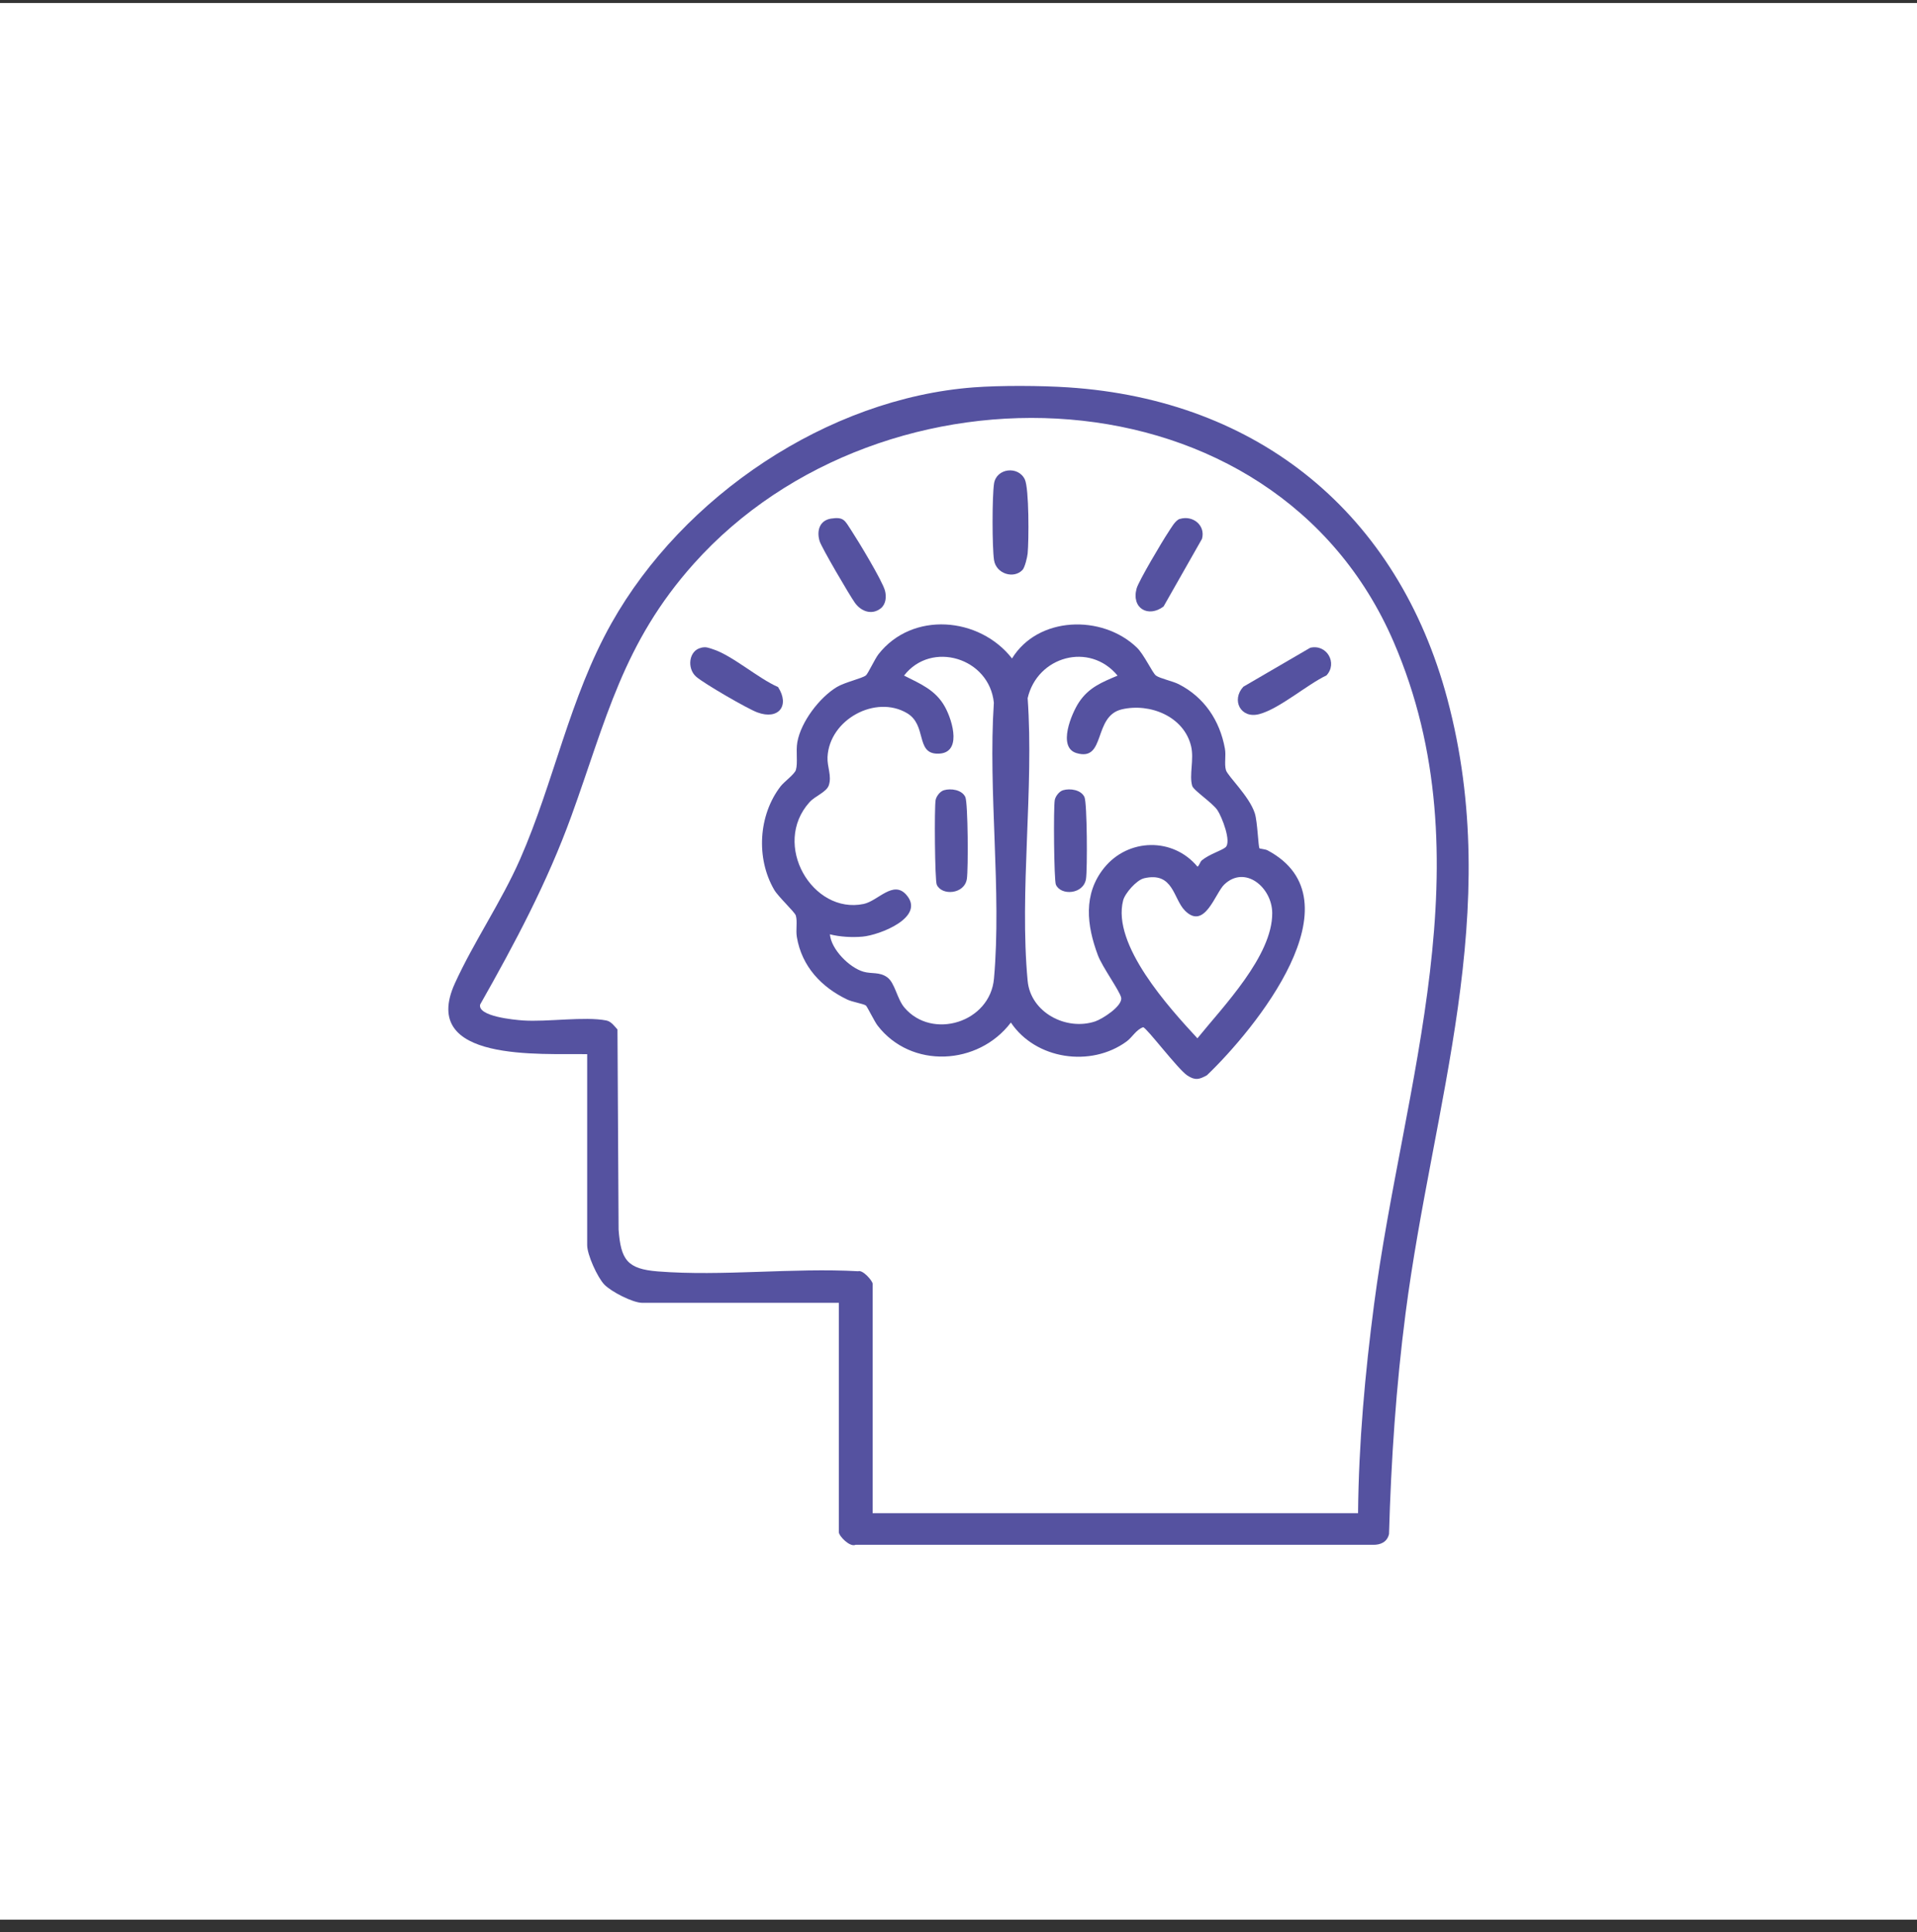
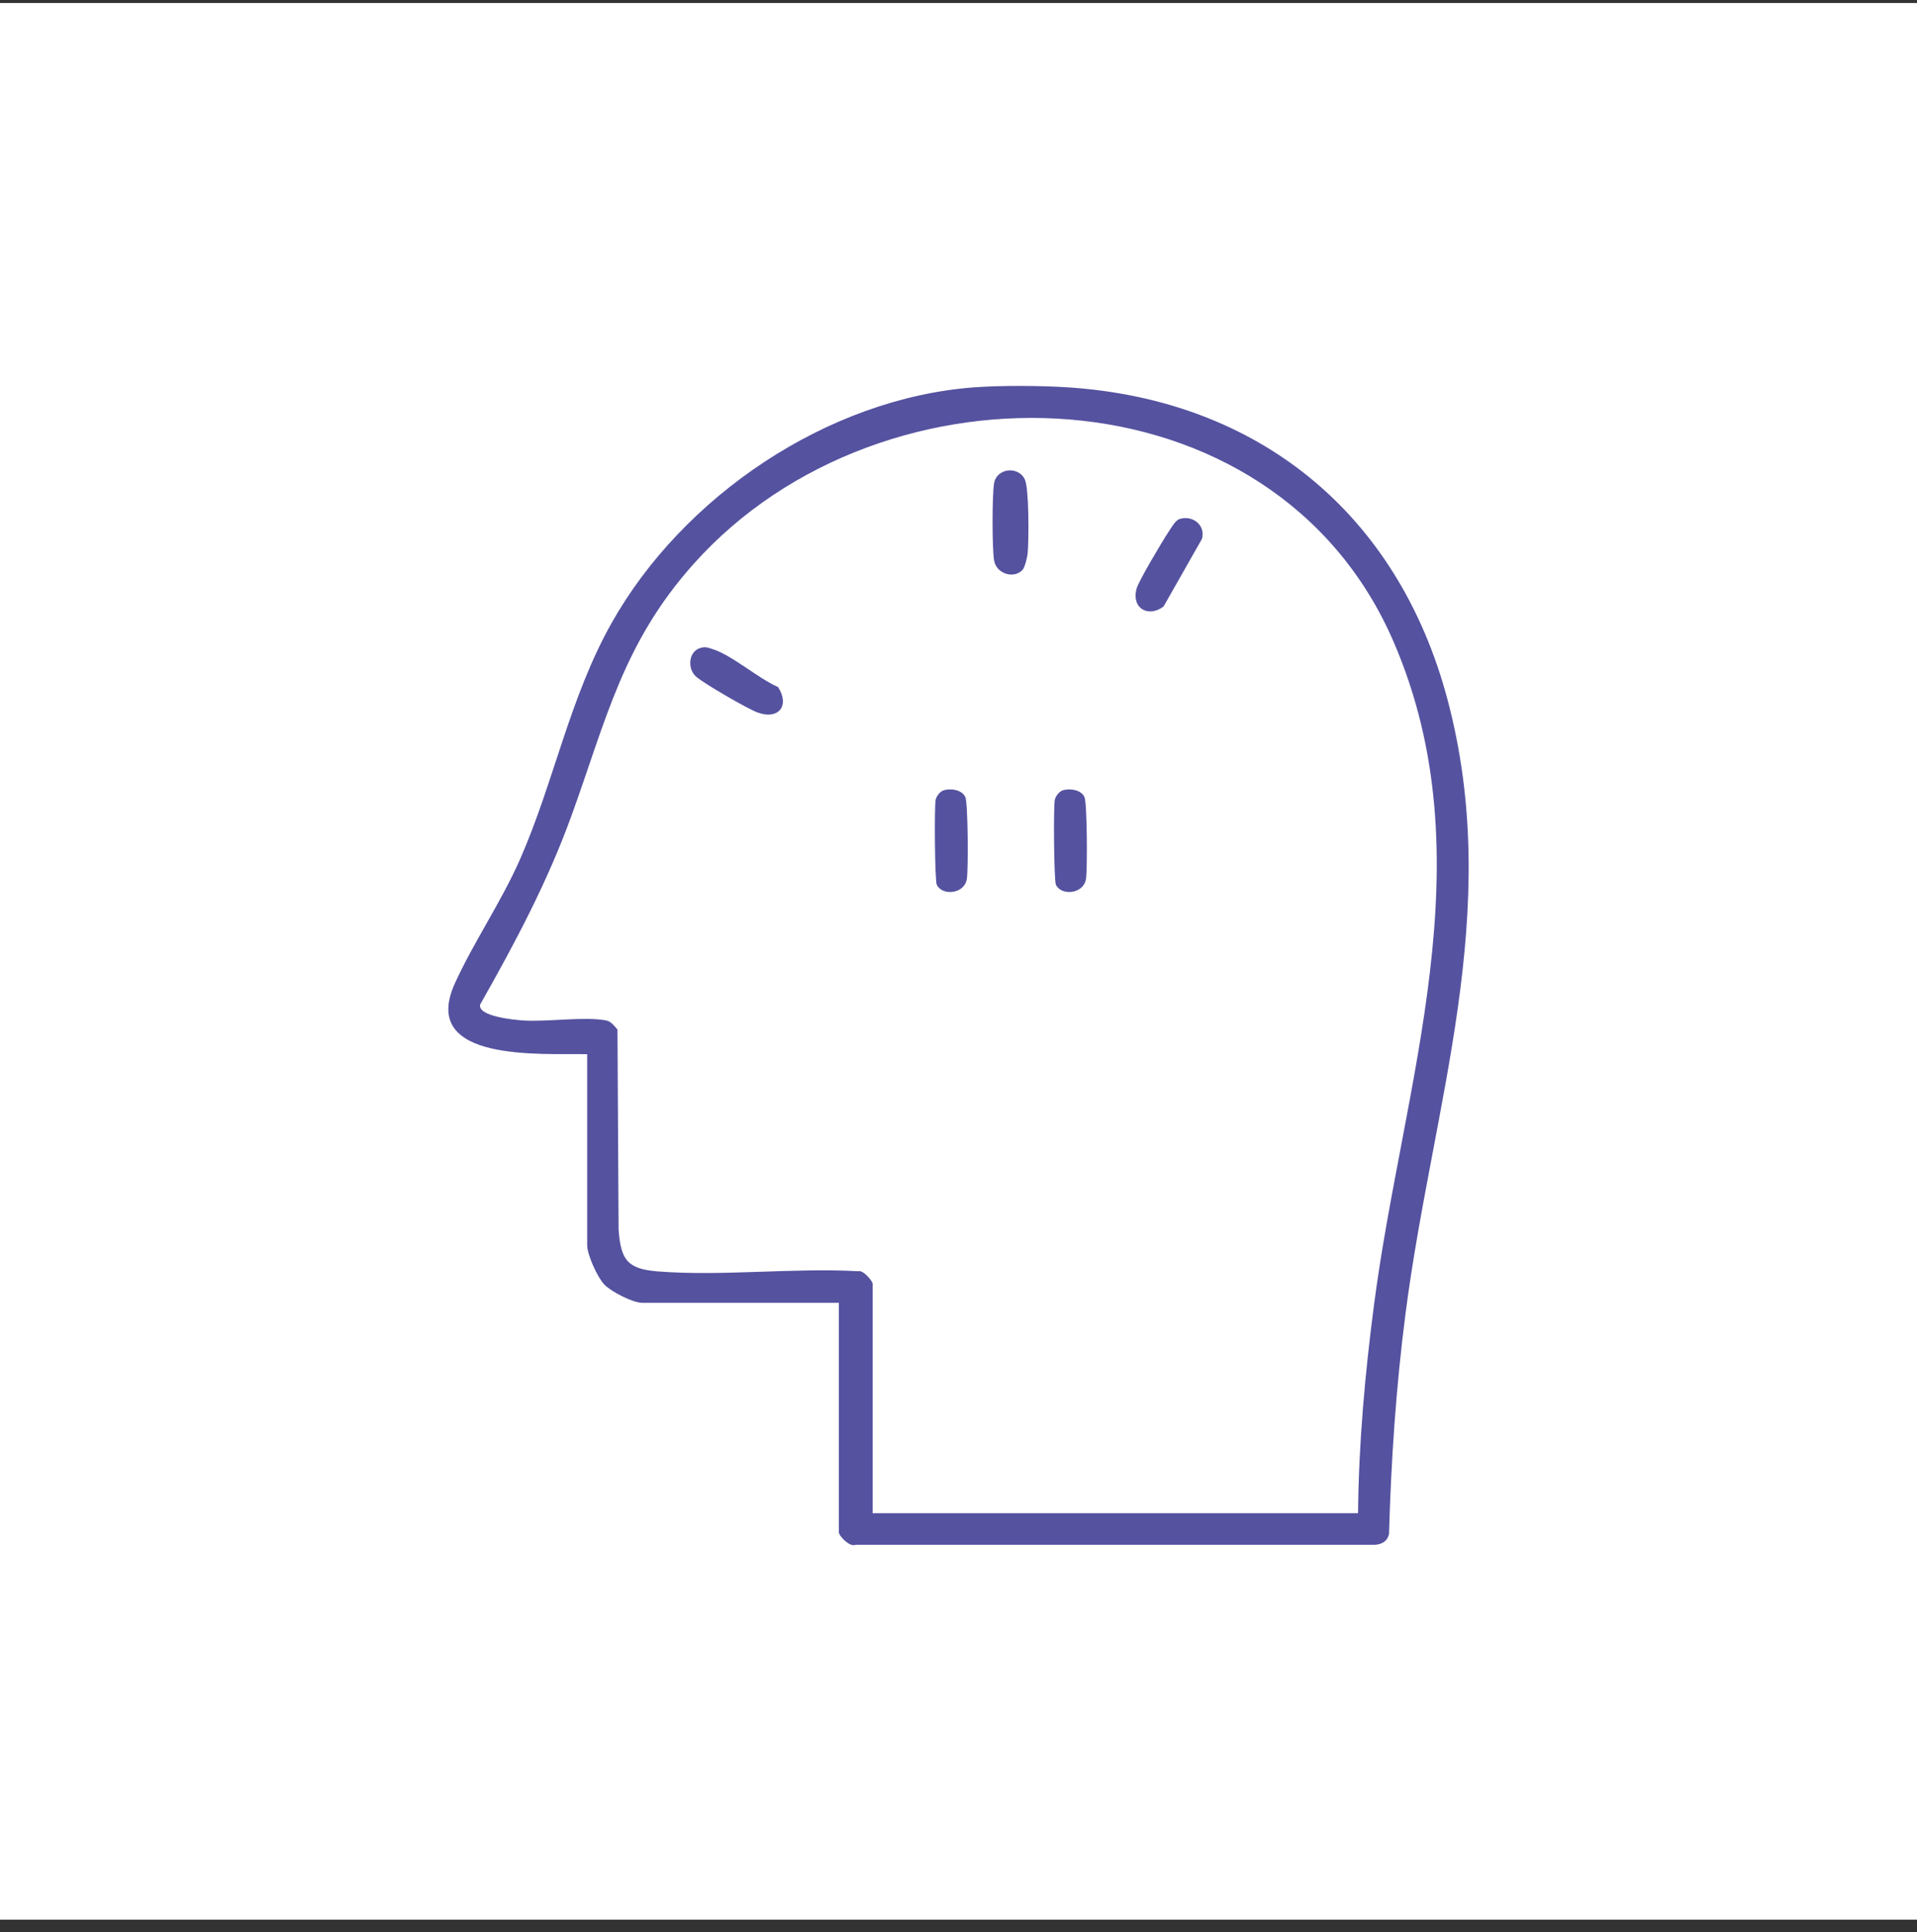
<svg xmlns="http://www.w3.org/2000/svg" width="124" height="125" viewBox="0 0 124 125" fill="none">
  <rect x="0" y="0" width="124" height="125" fill="#333333" stroke="none" />
  <rect width="124" height="124" transform="translate(0 0.194)" fill="white" />
  <g clip-path="url(#clip0_184_1201)">
    <path d="M69.091 25.061C81.422 25.87 90.419 33.239 93.618 45.209C97.293 58.964 92.668 71.448 90.918 84.964C90.304 89.7 89.983 94.464 89.848 99.244C89.73 99.766 89.294 99.957 88.795 99.942H55.342C54.973 100.117 54.261 99.368 54.261 99.129V84.287H41.541C40.935 84.287 39.534 83.57 39.086 83.1C38.639 82.629 37.981 81.175 37.981 80.558V68.201C35.035 68.142 27.088 68.755 29.424 63.617C30.644 60.936 32.429 58.346 33.645 55.578C35.839 50.579 36.837 45.153 39.553 40.318C44.175 32.104 53.52 25.778 62.984 25.061C64.715 24.93 67.352 24.945 69.091 25.061ZM87.845 97.886C87.888 93.373 88.296 88.852 88.882 84.378C90.751 70.102 96.224 55.614 90.149 41.532C82.4 23.571 57.108 22.802 44.883 36.465C40.29 41.6 39.221 46.544 36.964 52.778C35.407 57.076 33.305 61.023 31.059 64.987C30.873 65.756 33.257 65.979 33.831 66.019C35.4 66.126 37.811 65.748 39.213 66.019C39.534 66.082 39.736 66.377 39.941 66.604L40.013 79.55C40.159 81.502 40.567 82.1 42.559 82.255C46.721 82.582 51.303 82.008 55.508 82.243C55.817 82.135 56.446 82.876 56.446 83.056V97.898H87.849L87.845 97.886Z" fill="#5552A0" />
-     <path d="M65.455 42.612C67.126 39.867 71.276 39.736 73.525 41.883C73.997 42.329 74.547 43.536 74.769 43.703C75.022 43.894 75.85 44.062 76.246 44.265C77.893 45.105 78.903 46.611 79.232 48.428C79.315 48.89 79.184 49.427 79.299 49.822C79.414 50.216 80.816 51.511 81.168 52.622C81.342 53.172 81.39 54.797 81.469 54.881C81.501 54.917 81.833 54.932 81.988 55.012C88.058 58.239 81.129 66.636 78.071 69.564C77.565 69.843 77.315 69.91 76.808 69.584C76.206 69.193 74.175 66.496 73.945 66.457C73.49 66.612 73.244 67.11 72.864 67.385C70.555 69.066 66.996 68.548 65.388 66.154C63.281 68.934 58.937 69.173 56.763 66.345C56.561 66.082 56.094 65.118 56.011 65.054C55.848 64.935 55.144 64.831 54.799 64.664C53.128 63.863 51.865 62.525 51.544 60.625C51.465 60.163 51.592 59.617 51.477 59.231C51.409 59.004 50.34 58.016 50.079 57.566C48.891 55.53 49.057 52.73 50.495 50.869C50.724 50.575 51.397 50.089 51.481 49.814C51.619 49.352 51.469 48.607 51.576 48.009C51.809 46.703 53.005 45.125 54.138 44.444C54.648 44.137 55.781 43.886 56.011 43.695C56.149 43.58 56.585 42.632 56.827 42.321C59.012 39.536 63.349 39.895 65.463 42.6L65.455 42.612ZM53.682 60.45C53.769 61.433 54.953 62.609 55.856 62.867C56.383 63.019 56.886 62.864 57.389 63.226C57.892 63.589 58.018 64.612 58.498 65.182C60.287 67.301 64.045 66.154 64.295 63.31C64.798 57.637 63.907 51.216 64.287 45.464C63.994 42.552 60.236 41.425 58.478 43.707C59.531 44.241 60.513 44.631 61.119 45.723C61.638 46.659 62.263 48.83 60.584 48.758C59.234 48.702 59.955 46.894 58.668 46.137C56.629 44.934 53.651 46.551 53.528 48.973C53.496 49.619 53.817 50.192 53.611 50.806C53.461 51.248 52.728 51.495 52.368 51.893C49.885 54.642 52.562 59.175 55.864 58.482C56.795 58.286 57.773 56.928 58.62 57.884C59.907 59.338 56.89 60.501 55.789 60.597C55.108 60.657 54.336 60.613 53.678 60.446L53.682 60.45ZM77.719 55.677C78.218 55.259 79.006 55.036 79.267 54.821C79.683 54.474 79.03 52.829 78.749 52.415C78.424 51.933 77.204 51.136 77.117 50.842C76.911 50.14 77.248 49.141 77.046 48.28C76.59 46.356 74.393 45.468 72.571 45.89C70.682 46.328 71.553 49.296 69.633 48.722C68.385 48.348 69.316 46.153 69.791 45.436C70.425 44.476 71.28 44.137 72.29 43.711C70.476 41.512 67.099 42.46 66.473 45.169C66.889 51.045 65.93 57.673 66.473 63.457C66.663 65.504 68.964 66.704 70.837 66.082C71.304 65.927 72.638 65.078 72.52 64.537C72.421 64.094 71.304 62.565 71.019 61.808C70.294 59.876 70.049 57.844 71.423 56.144C72.971 54.231 75.862 54.156 77.454 56.064C77.541 56.064 77.628 55.761 77.723 55.681L77.719 55.677ZM73.993 56.825C73.517 56.936 72.769 57.789 72.65 58.251C71.906 61.123 75.636 65.21 77.454 67.174C79.097 65.138 82.32 61.84 82.293 59.059C82.277 57.406 80.534 55.948 79.192 57.223C78.602 57.785 77.925 60.195 76.65 58.916C75.882 58.147 75.913 56.374 73.997 56.821L73.993 56.825Z" fill="#5552A0" />
    <path d="M66.144 36.868C65.582 37.473 64.437 37.131 64.299 36.239C64.172 35.41 64.172 32.112 64.299 31.283C64.453 30.283 65.867 30.124 66.29 31.016C66.572 31.606 66.552 34.992 66.473 35.808C66.449 36.055 66.29 36.709 66.144 36.868Z" fill="#5552A0" />
    <path d="M45.358 41.903C45.679 41.835 45.802 41.903 46.083 41.991C47.35 42.385 49.037 43.887 50.328 44.449C51.104 45.651 50.364 46.599 48.99 46.09C48.336 45.847 45.553 44.233 45.034 43.783C44.416 43.245 44.551 42.074 45.362 41.907L45.358 41.903Z" fill="#5552A0" />
-     <path d="M84.752 41.907C85.833 41.656 86.534 42.911 85.801 43.696C84.53 44.301 82.76 45.855 81.453 46.201C80.245 46.52 79.635 45.289 80.424 44.429L84.752 41.907Z" fill="#5552A0" />
-     <path d="M56.981 39.35C56.403 39.816 55.702 39.561 55.302 39.003C54.961 38.529 53.144 35.426 53.017 35.012C52.811 34.331 53.017 33.665 53.761 33.55C54.593 33.422 54.652 33.689 55.048 34.287C55.496 34.968 57.084 37.589 57.246 38.218C57.345 38.601 57.309 39.079 56.981 39.35Z" fill="#5552A0" />
    <path d="M76.317 33.573C77.165 33.318 77.988 33.988 77.751 34.86L75.264 39.238C74.278 39.979 73.169 39.361 73.521 38.071C73.648 37.601 75.208 34.971 75.573 34.43C75.747 34.171 76.02 33.661 76.317 33.569V33.573Z" fill="#5552A0" />
    <path d="M61.052 51.125C61.511 50.989 62.224 51.093 62.442 51.567C62.616 51.949 62.636 56.251 62.541 56.861C62.382 57.869 60.909 57.96 60.592 57.231C60.47 56.949 60.43 52.244 60.521 51.754C60.569 51.507 60.814 51.192 61.056 51.125H61.052Z" fill="#5552A0" />
    <path d="M68.758 51.125C69.217 50.989 69.93 51.093 70.148 51.567C70.322 51.949 70.342 56.251 70.247 56.861C70.088 57.869 68.615 57.96 68.298 57.231C68.176 56.949 68.136 52.244 68.227 51.754C68.275 51.507 68.52 51.192 68.762 51.125H68.758Z" fill="#5552A0" />
  </g>
  <defs>
    <clipPath id="clip0_184_1201">
      <rect width="66" height="75" fill="white" transform="translate(29 24.969)" />
    </clipPath>
  </defs>
</svg>